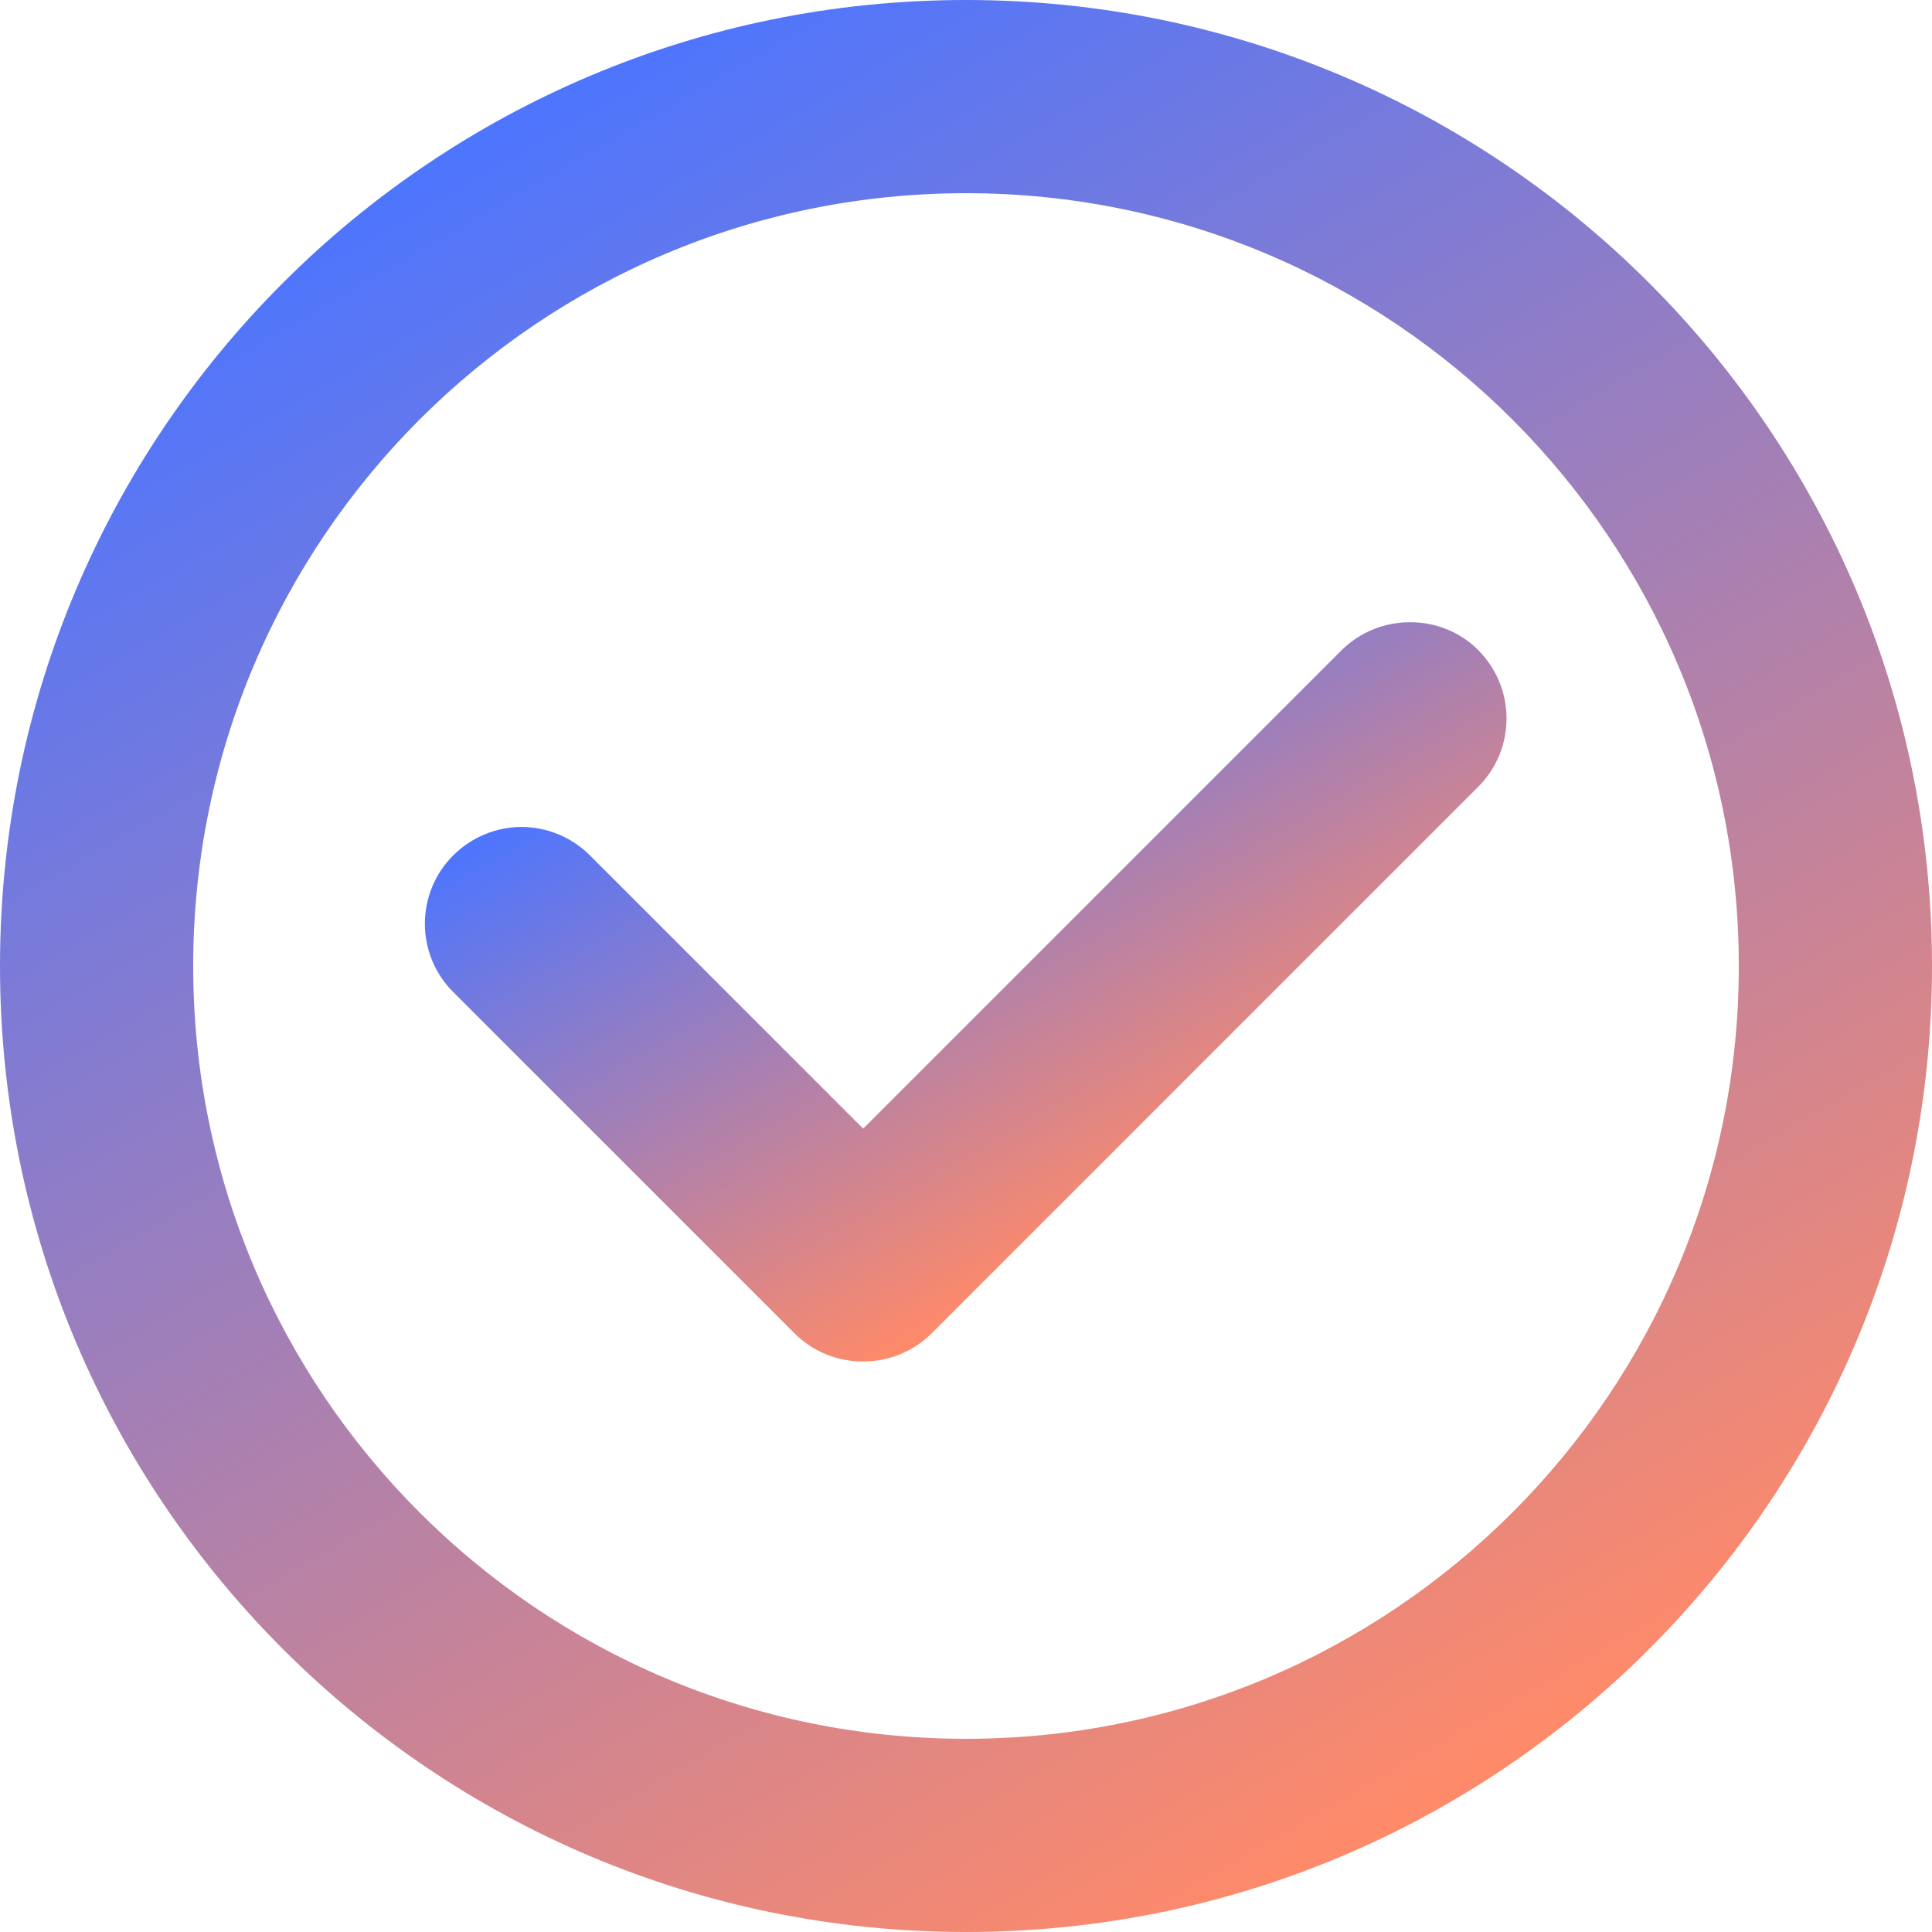
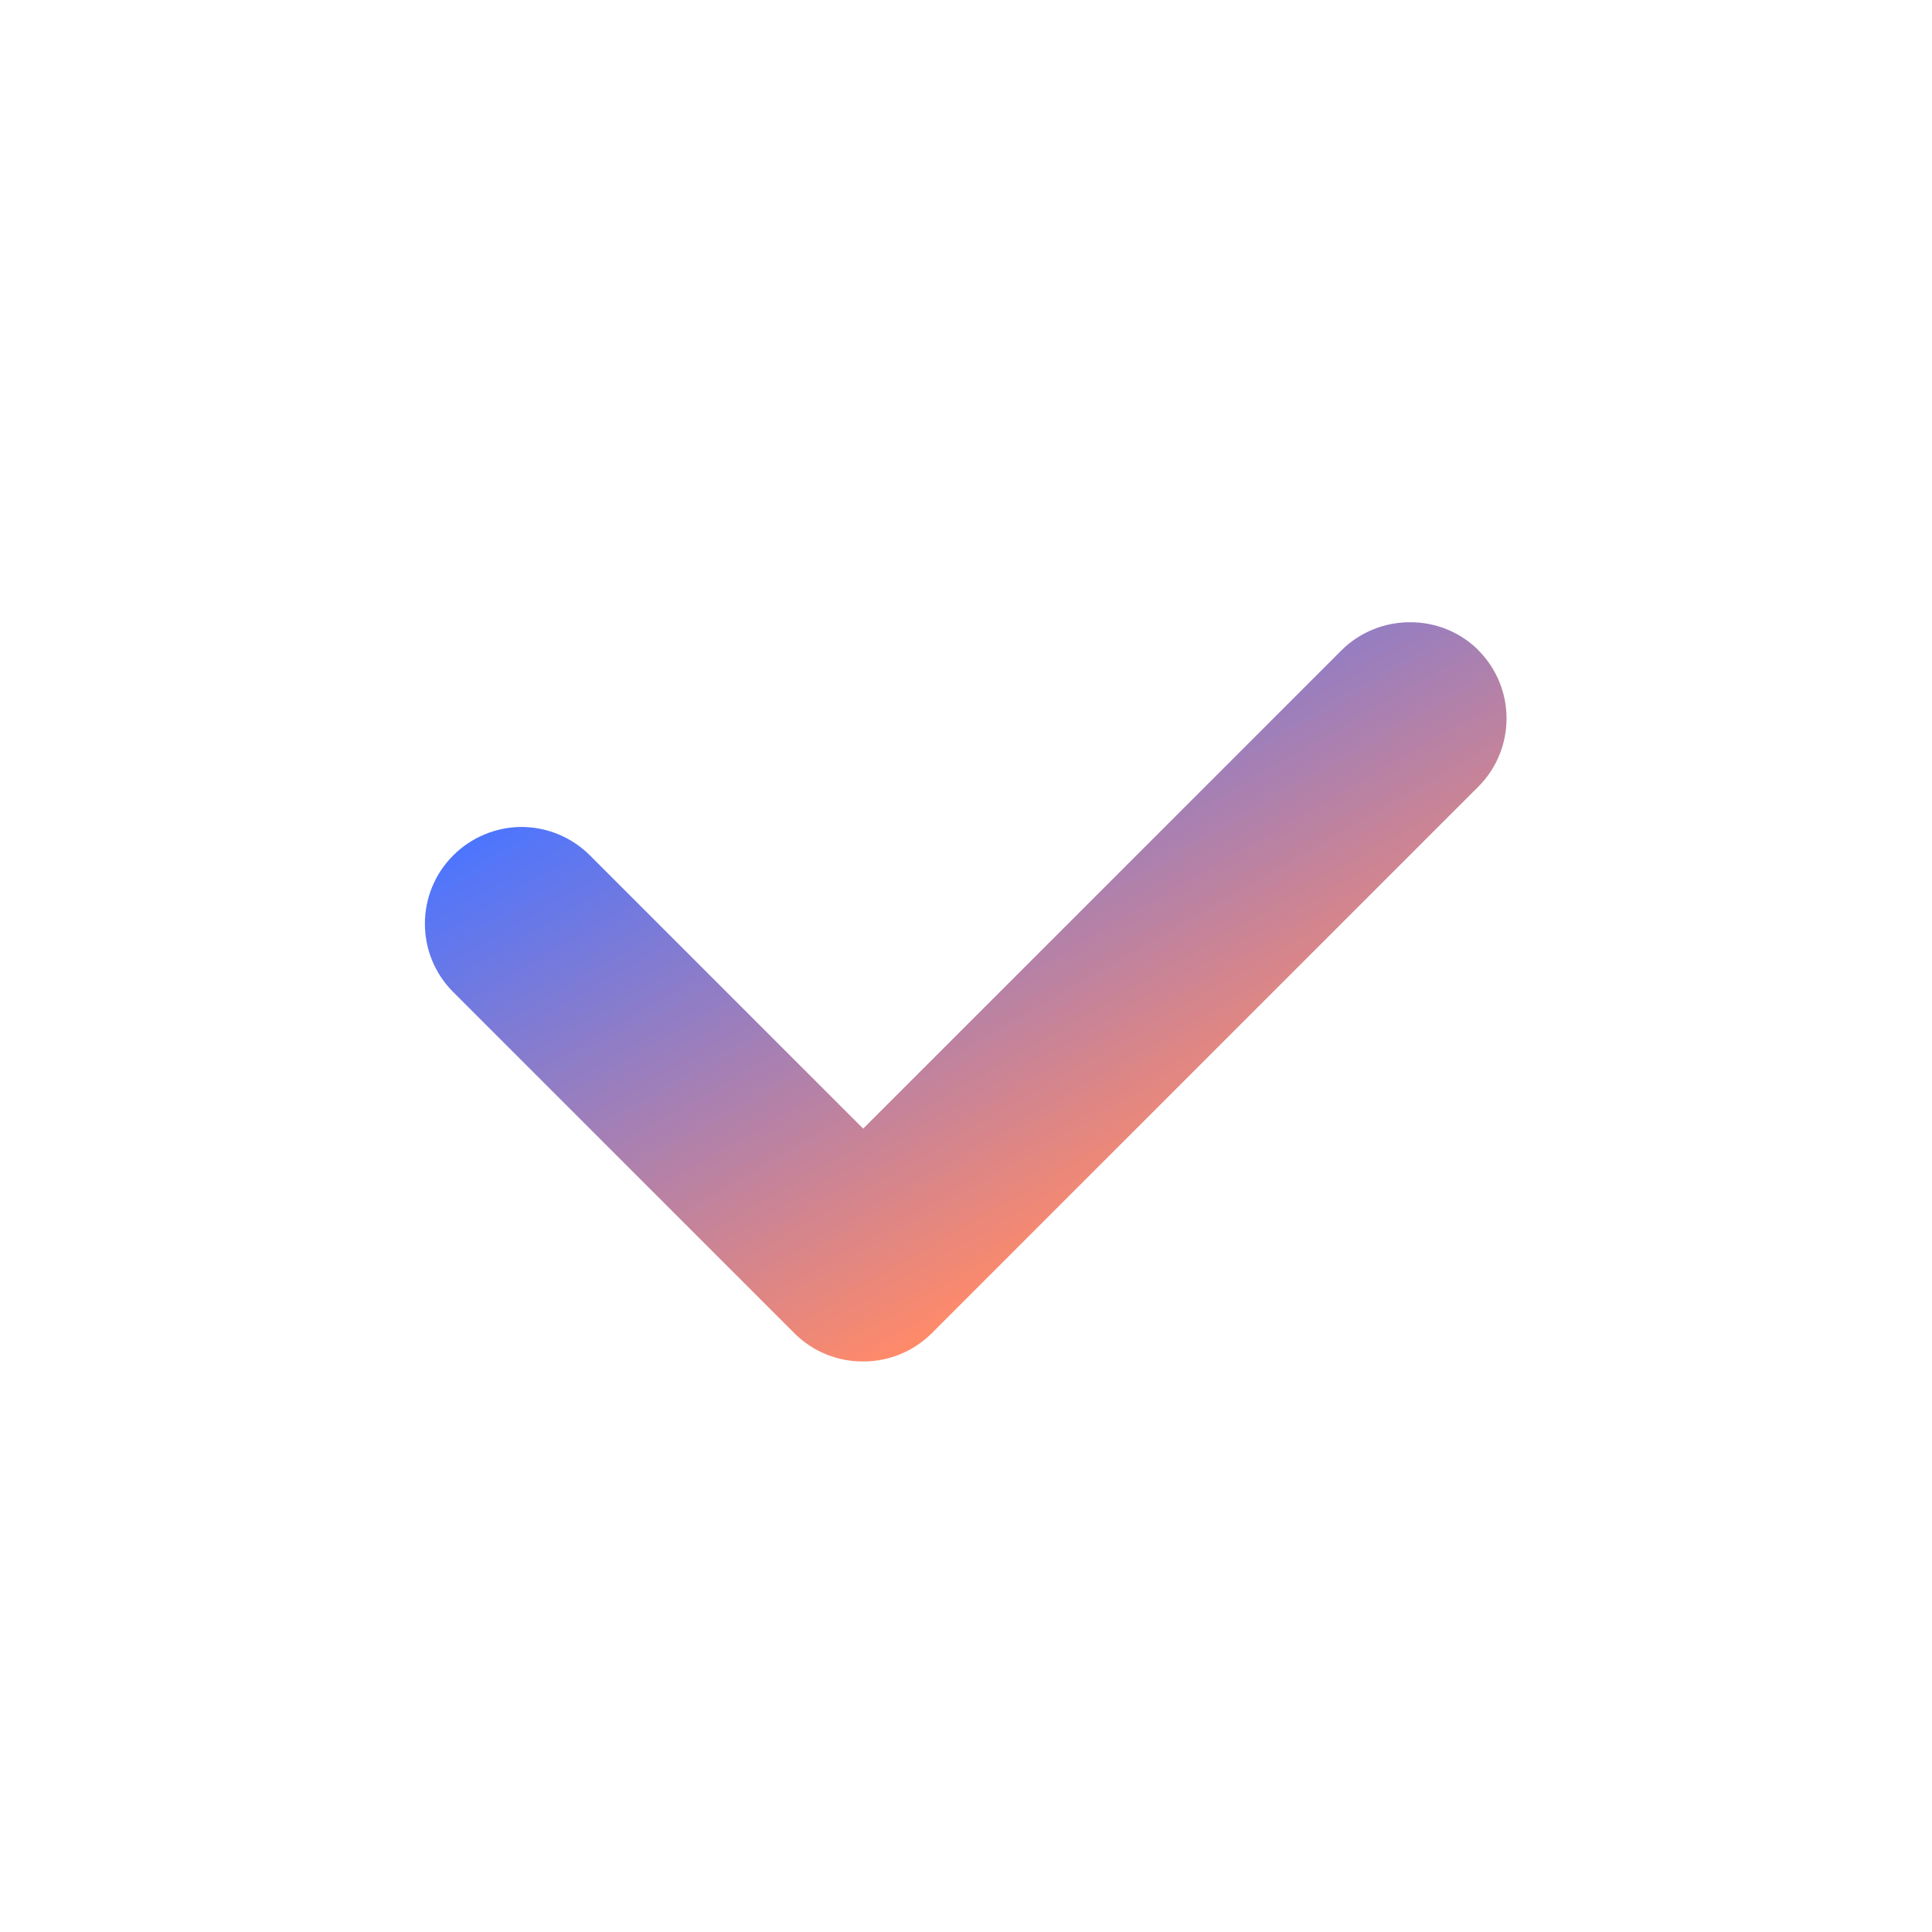
<svg xmlns="http://www.w3.org/2000/svg" xmlns:xlink="http://www.w3.org/1999/xlink" id="Layer_1" viewBox="0 0 1024 1024">
  <defs>
    <style>      .st0 {        fill: url(#linear-gradient2);      }      .st1 {        fill: url(#linear-gradient1);      }      .st2 {        fill: url(#linear-gradient);      }    </style>
    <linearGradient id="linear-gradient" x1="768" y1="955.5" x2="256" y2="68.5" gradientUnits="userSpaceOnUse">
      <stop offset="0" stop-color="#ff8a69" />
      <stop offset="1" stop-color="#4d75fe" />
    </linearGradient>
    <linearGradient id="linear-gradient1" x1="276.7" y1="438.3" x2="276.7" y2="438.3" xlink:href="#linear-gradient" />
    <linearGradient id="linear-gradient2" x1="625.9" y1="632.5" x2="451.1" y2="329.7" xlink:href="#linear-gradient" />
  </defs>
-   <path class="st2" d="M512,0C229.2,0,0,229.2,0,512s229.2,512,512,512,512-229.2,512-512S794.8,0,512,0ZM512,921.6c-226.2,0-409.6-183.4-409.6-409.6S285.8,102.4,512,102.4s409.6,183.4,409.6,409.6-183.4,409.6-409.6,409.6Z" />
-   <polygon class="st1" points="276.7 438.3 276.7 438.3 276.7 438.3 276.7 438.3" />
  <path class="st0" d="M783.6,344.6c-9.7-9.6-22.7-14.9-36.4-14.8-13.5,0-26.5,5.3-36.1,14.8l-253.6,253.6-144.8-144.8c-9.6-9.6-22.5-15-36.1-15.1-13.6,0-26.7,5.4-36.4,15.1-20,20-20,52.4,0,72.4h0s181,181,181,181c9.7,9.6,22.7,14.9,36.4,14.8h0c13.5,0,26.5-5.3,36.1-14.8l289.8-289.8c20-20,20-52.4,0-72.4h0Z" />
</svg>